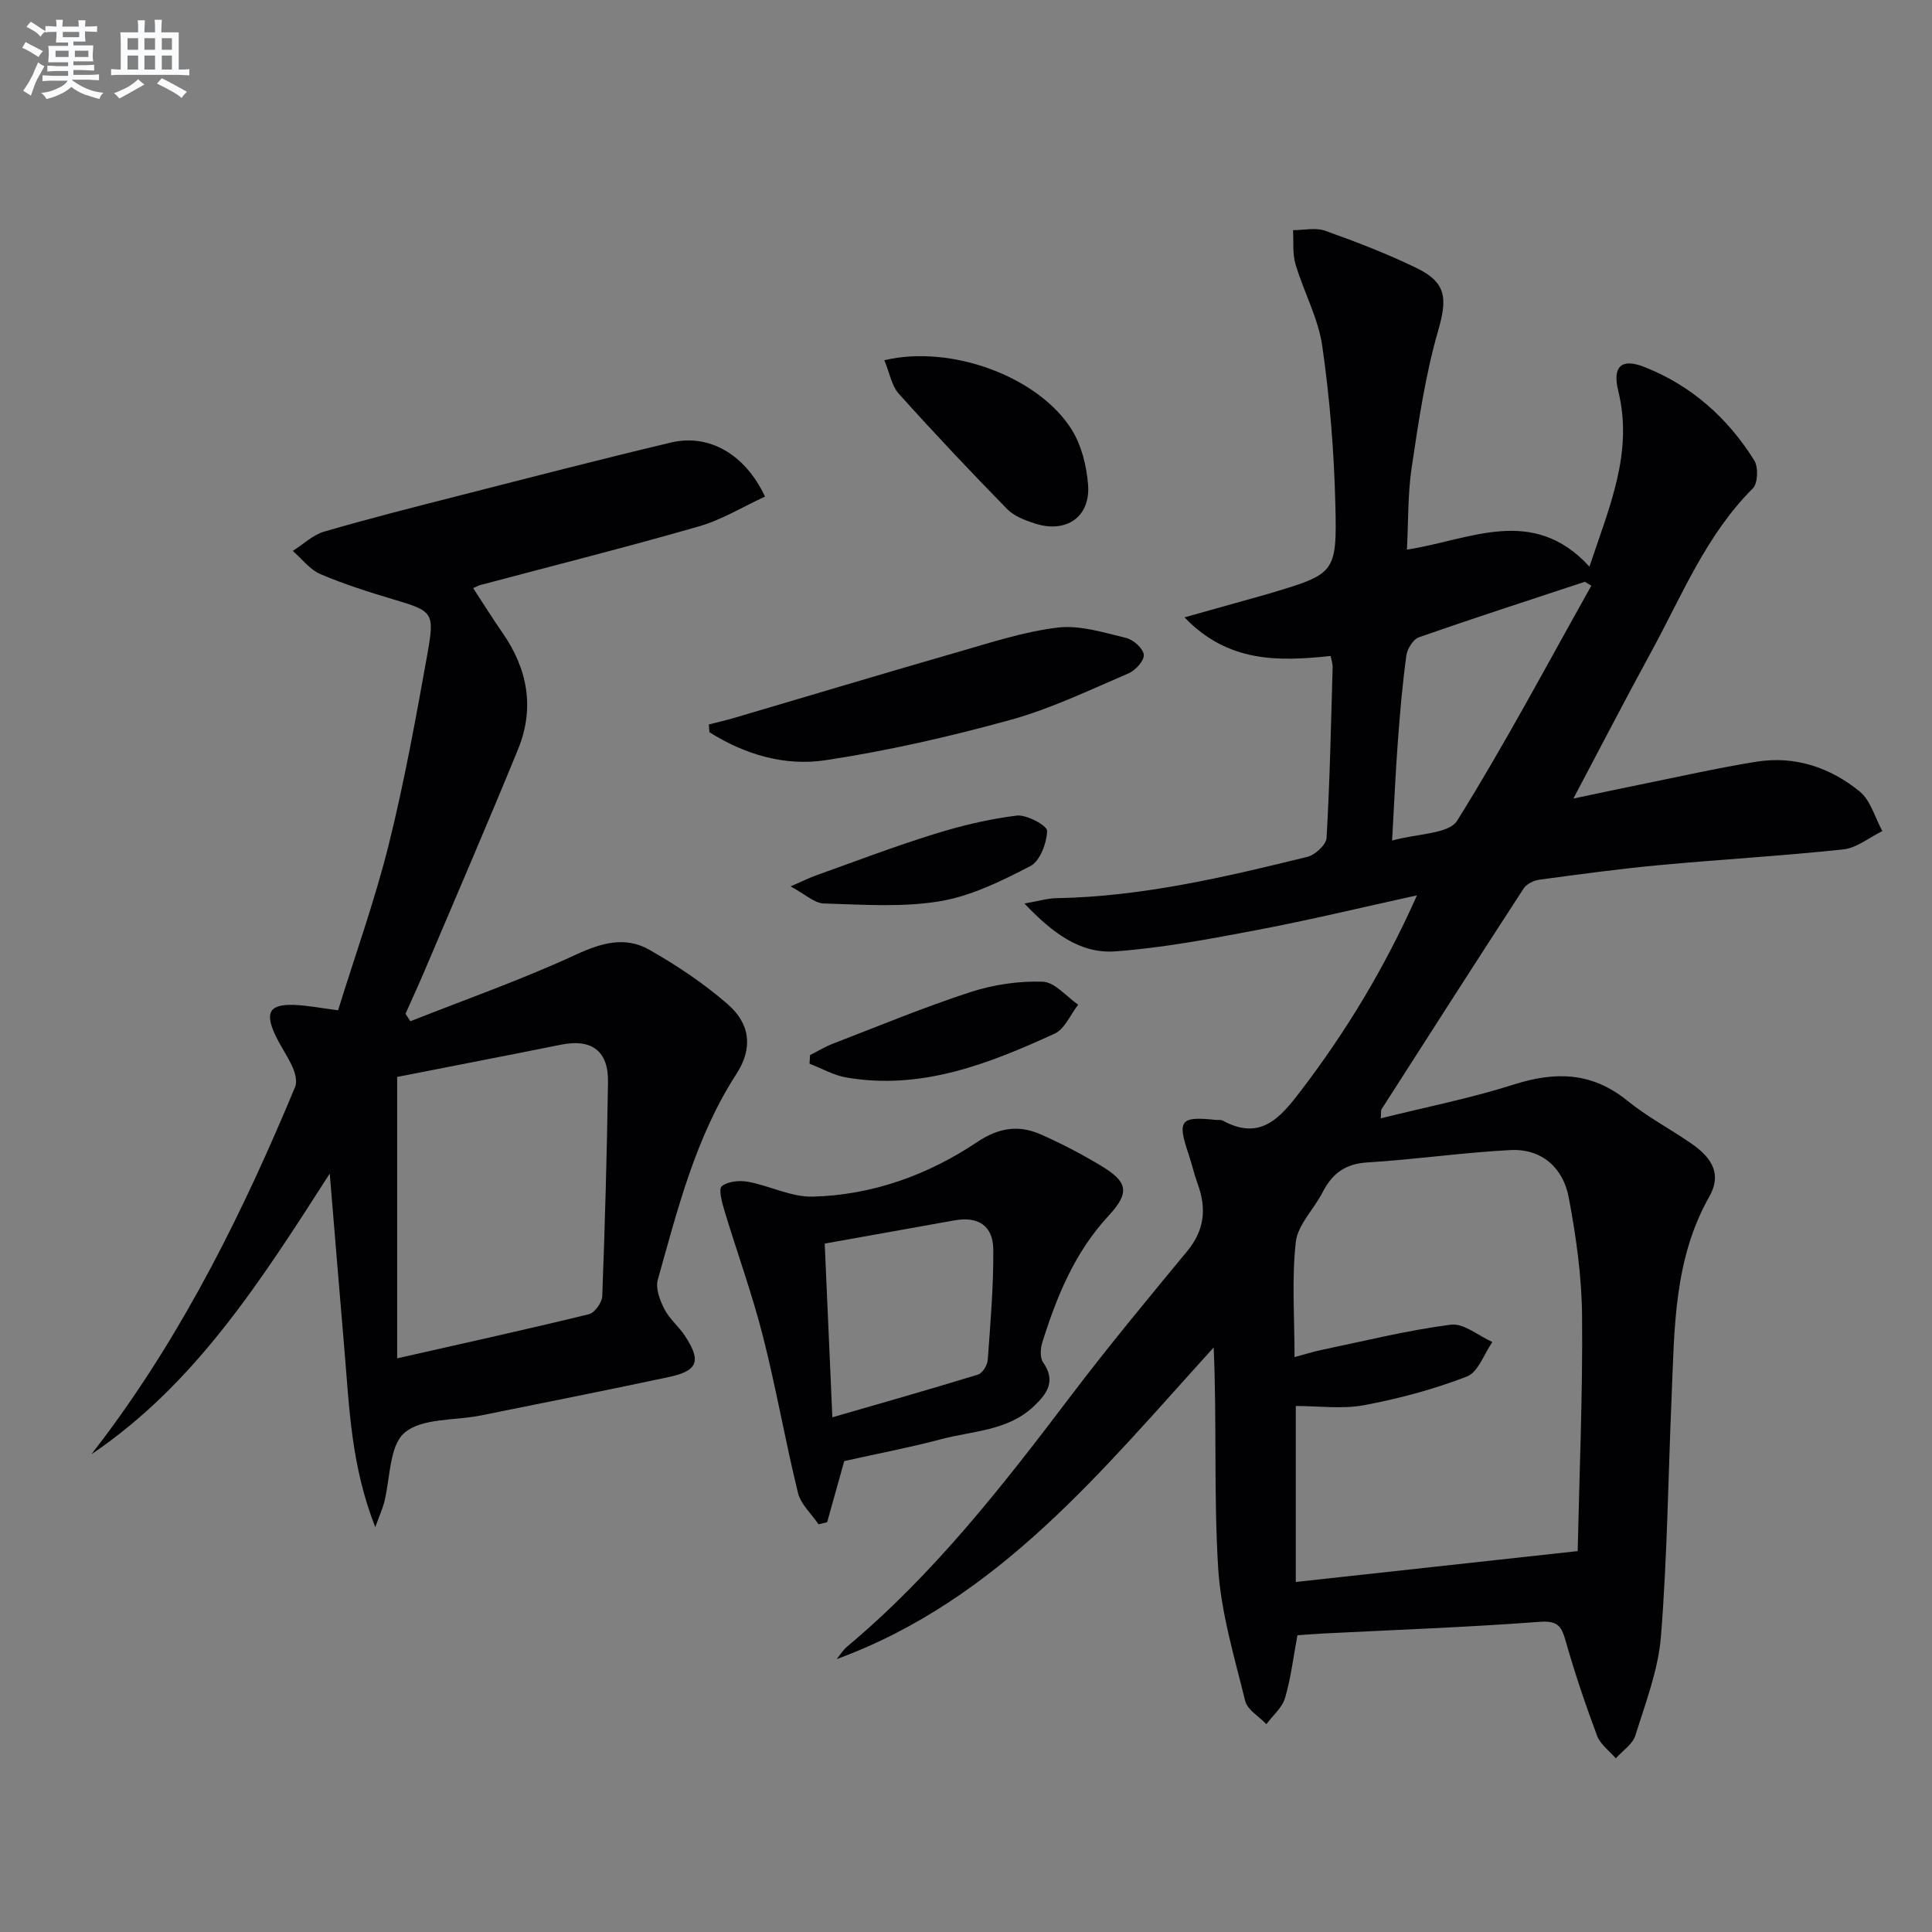
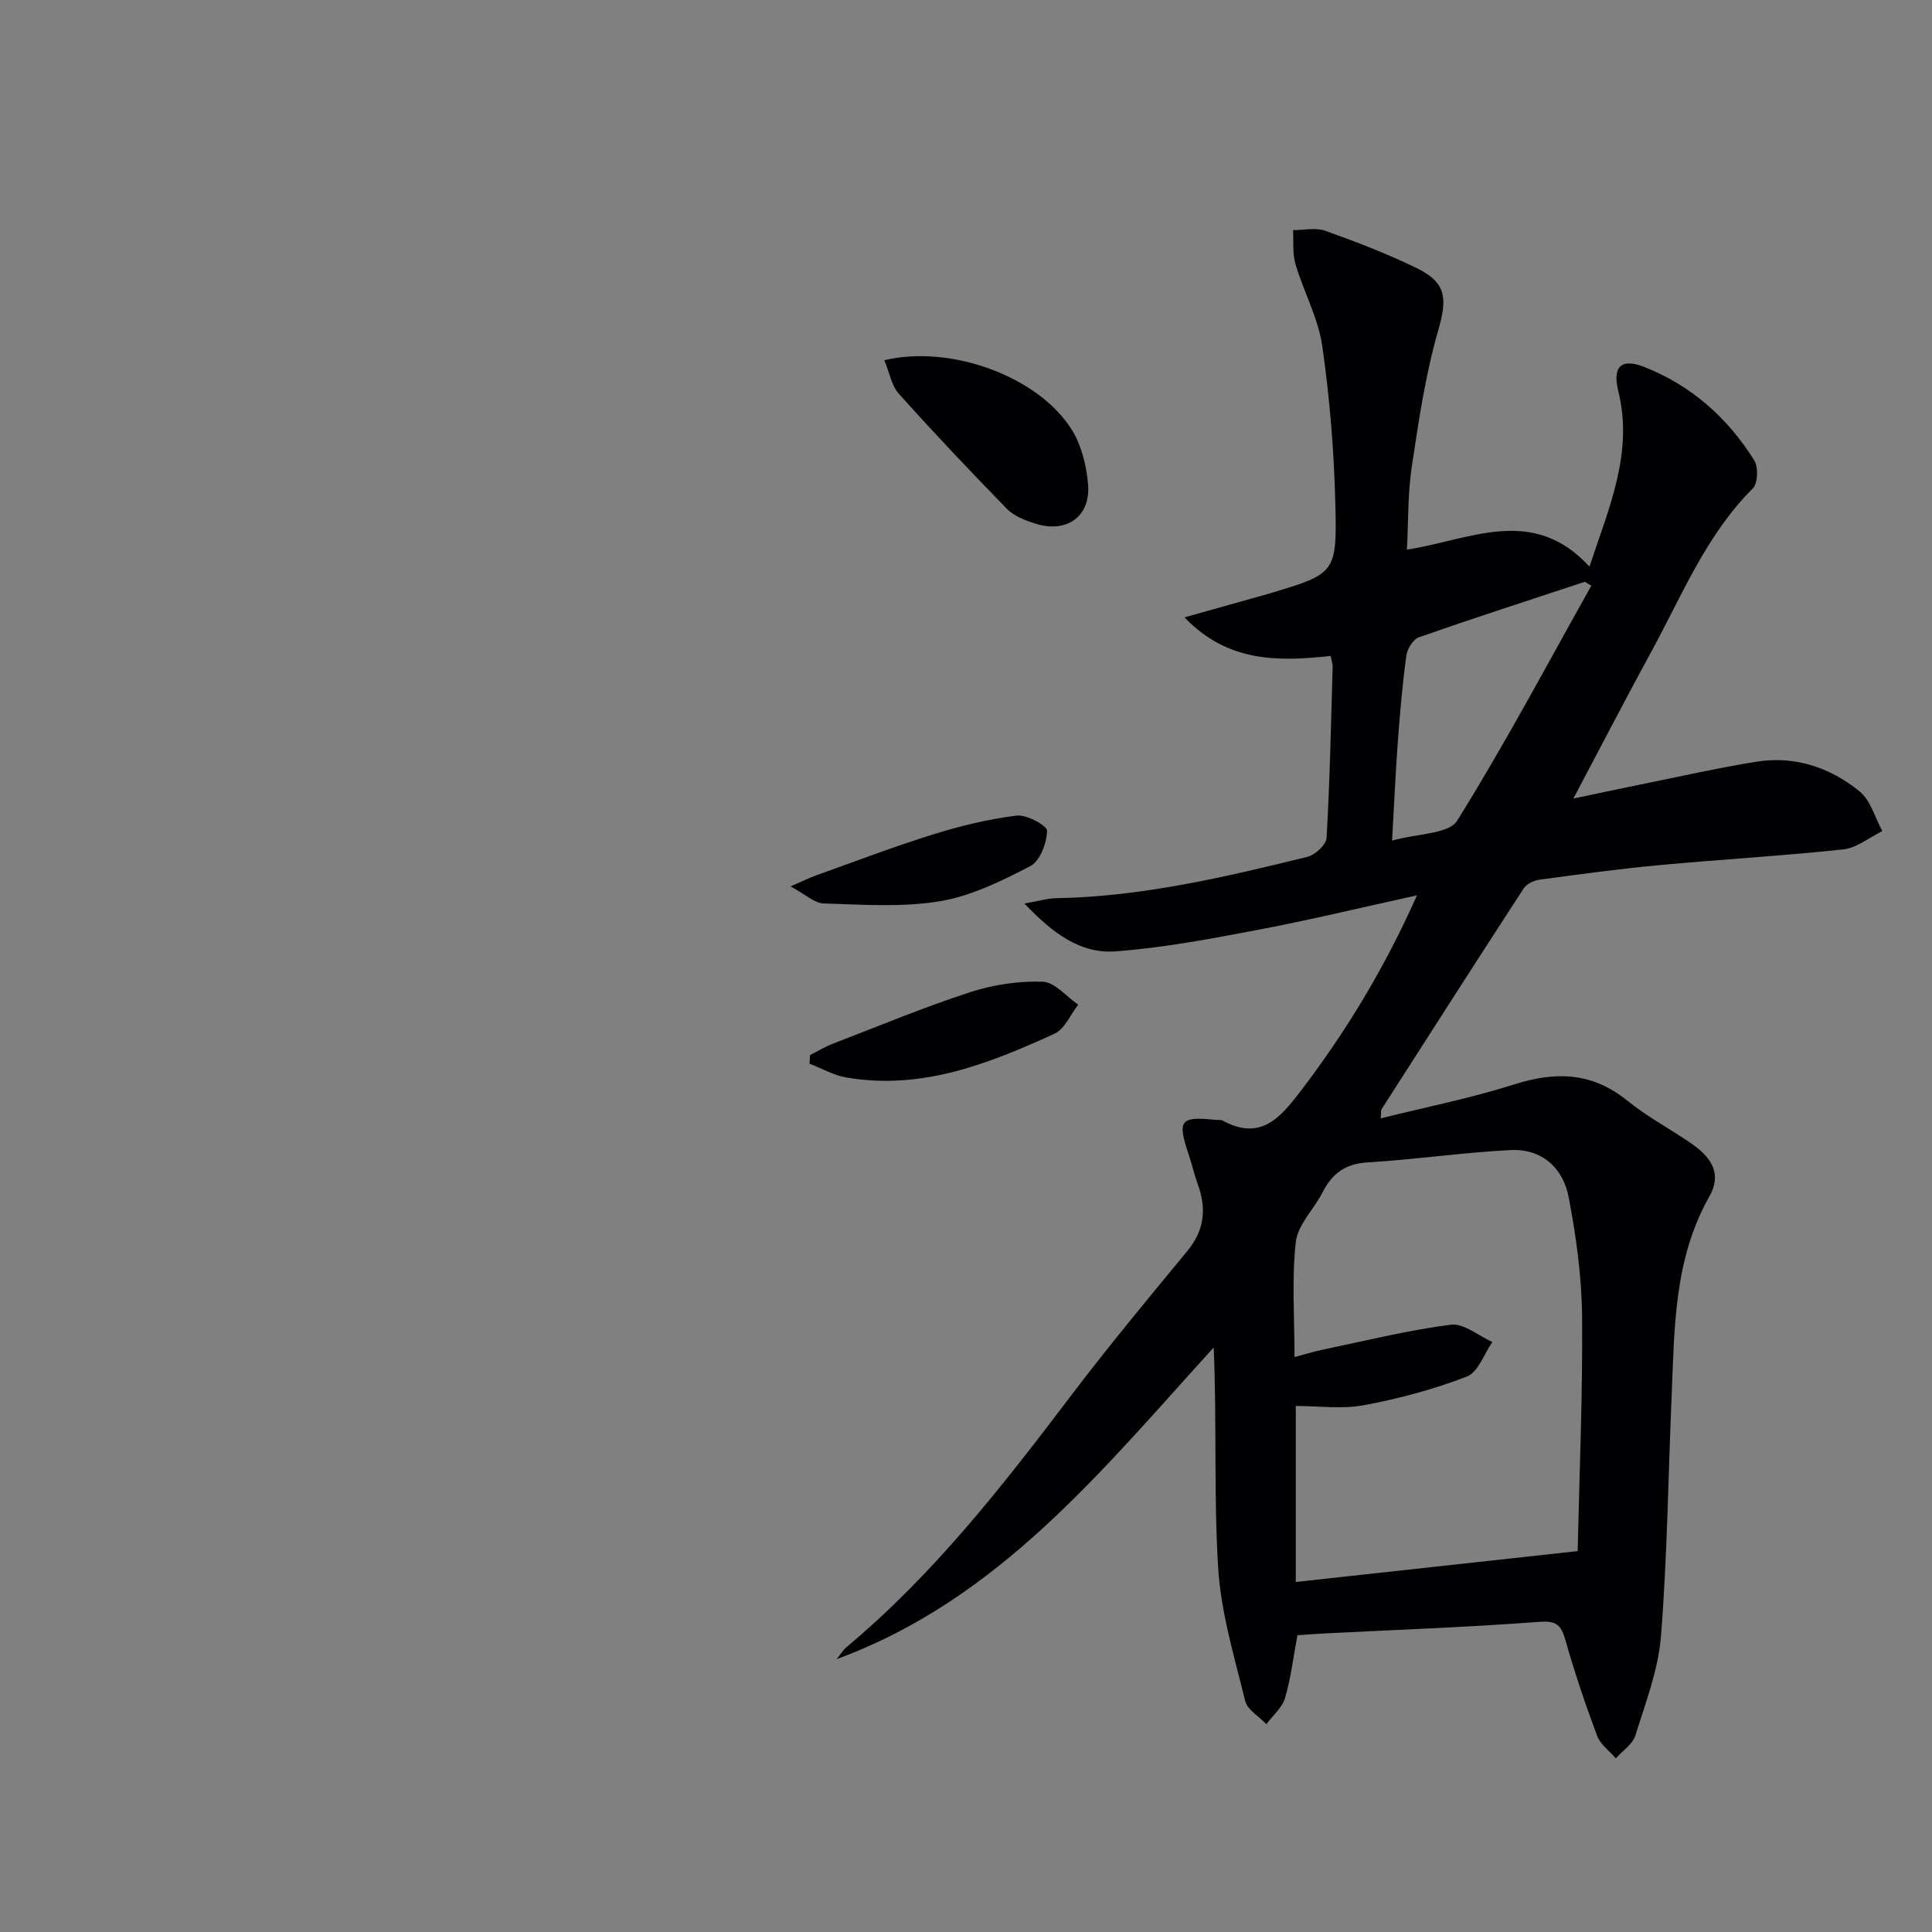
<svg xmlns="http://www.w3.org/2000/svg" enable-background="new 0 0 400 400" viewBox="0 0 400 400">
  <rect x="0" y="0" width="400" height="400" fill="#808080" stroke="none" />
  <g fill="#010103">
    <path d="m293.37 185.37c-11.68 2.56-22.3 5.13-33.01 7.16-9.75 1.85-19.56 3.71-29.42 4.44-7.28.54-13.03-3.79-18.85-9.91 2.96-.51 4.78-1.07 6.62-1.1 17.74-.32 34.88-4.36 51.97-8.56 1.6-.39 3.89-2.5 3.97-3.91.68-11.79.92-23.6 1.26-35.41.02-.62-.22-1.26-.41-2.27-10.74 1.15-21.24 1.43-30.26-7.99 5.15-1.45 9.39-2.64 13.63-3.83 1.28-.36 2.57-.7 3.84-1.08 13.74-4.12 14.11-4.13 13.76-18.54-.27-10.93-1.15-21.91-2.71-32.73-.83-5.78-3.85-11.23-5.54-16.93-.65-2.21-.37-4.7-.51-7.06 2.23.01 4.66-.58 6.64.12 6.4 2.28 12.78 4.74 18.89 7.7 6.36 3.07 6.4 6.43 4.49 13.07-2.64 9.17-4.03 18.73-5.45 28.2-.83 5.51-.68 11.17-.99 17.05 13-1.97 26-9.33 37.79 3.52 4.09-12.32 9.11-23.56 5.97-36.34-1.26-5.1.62-6.87 5.37-5 9.74 3.83 17.28 10.54 22.78 19.35.87 1.4.76 4.75-.3 5.8-9.66 9.64-14.64 22.12-20.99 33.76-5.33 9.76-10.43 19.64-16.16 30.45 5.06-1.06 9.28-1.97 13.52-2.83 8.13-1.64 16.22-3.49 24.4-4.8 7.95-1.27 15.26 1.2 21.35 6.16 2.28 1.86 3.17 5.42 4.7 8.21-2.69 1.31-5.29 3.49-8.09 3.79-12.72 1.36-25.5 2.08-38.24 3.27-8.26.77-16.5 1.9-24.72 3.01-1.15.16-2.61.88-3.21 1.8-9.88 15.19-19.65 30.45-29.42 45.71-.16.24-.07.65-.17 1.89 9.4-2.34 18.66-4.17 27.61-7.02 8.59-2.73 16.15-2.55 23.42 3.35 4.11 3.33 8.87 5.85 13.26 8.87 4.65 3.2 6.21 6.63 3.74 10.99-7.4 13.07-7.21 27.41-7.82 41.66-.7 16.45-.89 32.93-2.19 49.33-.55 6.97-3.19 13.81-5.3 20.58-.57 1.83-2.67 3.18-4.06 4.75-1.32-1.55-3.2-2.89-3.87-4.68-2.44-6.53-4.68-13.15-6.57-19.85-.89-3.13-1.88-4-5.43-3.73-14.75 1.11-29.55 1.64-44.33 2.39-1.98.1-3.95.26-5.71.38-.86 4.59-1.36 8.91-2.57 13-.6 2.01-2.53 3.62-3.86 5.41-1.51-1.59-3.94-2.97-4.39-4.82-2.24-9.13-5.03-18.32-5.6-27.61-.92-15.08-.25-30.25-.92-45.56-23.12 25.42-44.52 52.22-78.05 64.52.7-.86 1.28-1.85 2.11-2.55 17.91-14.97 32.14-33.18 46.14-51.65 7.82-10.33 16.1-20.31 24.35-30.3 3.57-4.33 3.99-8.83 2.14-13.87-.74-2.02-1.2-4.14-1.89-6.18-2.37-7.02-1.73-7.86 5.59-7.09.5.05 1.08-.07 1.48.15 7.83 4.27 11.9-.57 16.18-6.17 9.29-12.2 17.22-25.17 24.04-40.47zm33.27 135.77c.35-16.11 1.06-32.37.91-48.63-.07-8.23-1.23-16.53-2.77-24.63-1.16-6.11-5.59-10.11-12.09-9.77-9.89.51-19.72 1.96-29.6 2.56-4.59.28-7.29 2.32-9.26 6.18-1.79 3.5-5.15 6.72-5.55 10.31-.86 7.71-.26 15.59-.26 23.81 2.12-.57 3.83-1.11 5.58-1.48 8.91-1.85 17.78-4.07 26.78-5.23 2.67-.35 5.73 2.31 8.6 3.59-1.72 2.46-2.94 6.24-5.26 7.14-6.86 2.65-14.08 4.59-21.32 5.94-4.58.85-9.44.16-14.12.16v36.44c19.15-2.1 38.06-4.17 58.36-6.39zm2.83-199.88c-.45-.27-.9-.54-1.34-.81-11.46 3.79-22.95 7.5-34.34 11.48-1.2.42-2.43 2.4-2.62 3.79-.81 5.91-1.32 11.87-1.76 17.82-.48 6.38-.75 12.77-1.19 20.49 5.25-1.48 11.72-1.32 13.47-4.12 9.87-15.82 18.63-32.35 27.78-48.65z" />
-     <path d="m77.7 316.19c-5.01-12.74-5.37-24.72-6.38-36.58-1-11.71-1.95-23.42-3.05-36.63-14.37 22.38-27.86 43.6-49.36 58.12.91-1.18 1.82-2.36 2.72-3.55 16.64-22.27 28.85-46.97 39.47-72.51.46-1.1.04-2.82-.49-4.02-1.07-2.42-2.67-4.6-3.75-7.01-2.03-4.51-.93-6.14 4.09-5.95 2.79.1 5.56.67 9.04 1.11 3.59-11.56 7.63-22.8 10.5-34.33 3.24-13.01 5.63-26.25 8-39.46 1.56-8.7 1.11-8.84-7.13-11.31-5.08-1.52-10.17-3.13-15.03-5.21-2.19-.94-3.83-3.16-5.71-4.8 2.16-1.37 4.15-3.31 6.51-4 9.4-2.74 18.89-5.14 28.38-7.56 14.45-3.69 28.9-7.43 43.41-10.88 7.83-1.86 15.32 2.36 19.47 11.19-4.56 2.1-8.95 4.81-13.72 6.18-14.97 4.31-30.1 8.11-45.16 12.12-.43.11-.82.34-1.55.65 2.1 3.21 4.01 6.28 6.08 9.26 5.22 7.5 6.69 15.6 3.22 24.1-6.28 15.36-12.88 30.6-19.36 45.88-1.27 2.98-2.62 5.93-3.94 8.89.33.52.67 1.04 1 1.55 11.47-4.54 23.14-8.64 34.32-13.81 5.27-2.44 10.18-3.81 15.12-1.01 5.73 3.25 11.31 6.98 16.27 11.3 4.69 4.08 5.23 9.13 1.81 14.41-8.47 13.09-12.16 27.94-16.29 42.62-.5 1.77.42 4.23 1.34 6.04 1.03 2.03 2.95 3.59 4.24 5.53 3.48 5.25 2.75 7.3-3.33 8.59-12.97 2.76-25.97 5.34-38.96 7.96-5.37 1.08-12.11.48-15.73 3.57-3.21 2.75-2.93 9.55-4.24 14.55-.34 1.22-.87 2.39-1.81 5zm4.53-34.96c13.6-3.08 26.68-5.96 39.68-9.13 1.2-.29 2.73-2.41 2.78-3.73.56-14.78.97-29.56 1.19-44.35.1-6.42-3.36-9-9.67-7.74-3.08.62-6.16 1.23-9.24 1.84-8.24 1.62-16.48 3.23-24.74 4.85z" />
-     <path d="m174.79 302.5c-1.27 4.53-2.4 8.59-3.54 12.66-.59.14-1.19.28-1.78.43-1.46-2.16-3.68-4.14-4.26-6.51-2.64-10.78-4.53-21.74-7.27-32.49-2.24-8.78-5.36-17.34-7.98-26.03-.5-1.65-1.23-4.41-.51-4.98 1.27-1.01 3.66-1.23 5.41-.91 4.52.84 8.98 3.19 13.41 3.08 12.36-.32 23.82-4.47 34.06-11.31 4.39-2.94 8.54-3.6 13.09-1.6 4.24 1.86 8.37 4.03 12.34 6.4 5.75 3.42 6.27 5.6 1.74 10.49-7 7.56-10.72 16.68-13.71 26.24-.39 1.25-.5 3.12.16 4.07 2.69 3.85.92 6.43-1.86 9.07-5.45 5.19-12.77 5.11-19.39 6.9-6.53 1.73-13.22 2.99-19.91 4.49zm-4.04-45.03c.53 12.09 1.04 23.76 1.58 35.97 10.6-3.07 20.41-5.85 30.16-8.85.92-.28 1.93-1.93 2.01-3.01.55-7.61 1.21-15.23 1.15-22.85-.04-5.01-3.16-6.94-8.07-6.06-8.63 1.55-17.27 3.09-26.83 4.8z" />
-     <path d="m146.76 149.99c1.78-.46 3.57-.86 5.33-1.38 15.42-4.54 30.81-9.18 46.25-13.62 6.83-1.96 13.69-4.23 20.69-5.06 4.56-.54 9.46 1.03 14.09 2.14 1.51.36 3.53 2.14 3.69 3.47.14 1.18-1.71 3.25-3.13 3.86-8.07 3.45-16.08 7.33-24.49 9.65-12.59 3.47-25.41 6.4-38.32 8.35-8.39 1.27-16.68-1.19-23.99-5.8-.04-.55-.08-1.08-.12-1.61z" />
    <path d="m183.09 74.58c13.95-3.31 32.11 3.51 38.87 14.49 1.98 3.22 2.99 7.38 3.31 11.21.56 6.74-4.52 10.24-11.09 8.08-2-.66-4.23-1.5-5.65-2.95-7.63-7.81-15.13-15.74-22.42-23.87-1.51-1.66-1.92-4.32-3.02-6.96z" />
    <path d="m167.71 218.44c1.57-.79 3.09-1.72 4.72-2.35 9.44-3.64 18.8-7.53 28.4-10.66 4.78-1.56 10.04-2.35 15.05-2.18 2.5.08 4.9 3.08 7.35 4.76-1.61 2.05-2.78 5.03-4.89 6-13.65 6.25-27.6 11.75-43.13 9.07-2.62-.45-5.07-1.87-7.6-2.85.04-.6.07-1.2.1-1.79z" />
    <path d="m163.68 183.52c2.64-1.15 3.93-1.8 5.28-2.28 8.09-2.89 16.12-5.96 24.31-8.51 5.61-1.75 11.41-3.16 17.23-3.87 2.06-.25 6.32 2.09 6.29 3.15-.07 2.54-1.46 6.26-3.46 7.3-5.95 3.09-12.27 6.21-18.78 7.29-7.83 1.29-16.02.69-24.04.45-1.94-.08-3.84-1.93-6.83-3.53z" />
  </g>
-   <path d="m6.8 9.5c.6.3 1.3.7 2.1 1.1-.4.4-.7.8-.9 1.2-.7-.4-1.3-.8-1.8-1.1s-1.1-.6-1.6-.8c.2-.4.5-.8.7-1.2.4.2.8.5 1.5.8zm.9 6.9c-.3.6-.5 1.1-.7 1.7s-.4 1.1-.6 1.7c-.6-.4-1.1-.7-1.6-1 .7-1 1.2-1.8 1.5-2.4.3-.5.6-1.1.8-1.7.3-.6.5-1.2.8-1.8.3.3.8.6 1.3.8-.7 1.3-1.2 2.2-1.5 2.7zm.1-11c.4.3 1 .7 1.7 1.1-.5.2-.8.6-1.1 1.1-.5-.6-1-1-1.4-1.2s-.9-.6-1.5-.8c.2-.4.5-.7.9-1.1.5.3.9.6 1.4.9zm10.5 13.1c1 .4 2 .6 3.1.7-.4.4-.7.8-.8 1.3-.9-.2-1.9-.6-3-.9-1-.4-2-.9-2.8-1.6-.5.4-1.1.9-1.9 1.3s-1.9.9-3.3 1.2c-.1-.3-.5-.8-1.1-1.3 1 0 2.1-.3 3.2-.8 1.2-.5 1.9-1 2.3-1.7h-3.2c-.4 0-1 0-2 .1v-1.2c1 0 1.7.1 2 .1h3.3v-1h-2.3c-.2 0-.9 0-2 .1v-1.2c1.2 0 1.9.1 2 .1h2.3v-.8h-4.1c0-.7.1-1.2.1-1.6 0-.5 0-1.1-.1-1.8h4.1v-.7h-2.5c0-.6.1-1.1.1-1.6v-.6h-.5c-.4 0-1 0-1.8.1v-1.3c1.2 0 1.9.1 2.1.1h.2c0-.3 0-.8-.1-1.4h1.4c0 .6-.1 1-.1 1.4h3.4c0-.4 0-.8-.1-1.3h1.5c0 .4-.1.9-.1 1.3.7 0 1.5 0 2.5-.1v1.2c-1 0-1.8-.1-2.5-.1v.6c0 .3 0 .8.1 1.5h-2.5v.8h4.1c0 .8-.1 1.3-.1 1.8s0 1 .1 1.5h-4.1v.8h1.4c.8 0 1.8 0 2.9-.1v1.2c-1 0-1.9-.1-2.8-.1h-1.5v1h3.2c.3 0 1 0 2.1-.1v1.2c-1.1 0-1.8-.1-2.1-.1h-3.4l-.1.1c1.4 1 2.4 1.5 3.4 1.9zm-4.1-6.7v-1.3h-2.7v1.3zm2.2-4.1v-1.1h-3.4v1.1zm1.9 4.1v-1.3h-2.8v1.3z" fill="#fafbfc" />
-   <path d="m37 6.7v2.3 5.4c1 0 1.8 0 2.2-.1v1.3c-.6 0-1.5-.1-2.5-.1h-11.9c-.7 0-1.3 0-1.8.1v-1.3c.5 0 1.1.1 2 .1v-5.2c0-1 0-1.8-.1-2.5h3.7c0-1.3 0-2.1-.1-2.5h1.5c0 .4-.1 1.3-.1 2.5h2.2c0-1.2 0-2.1-.1-2.6h1.5c0 .4-.1 1.3-.1 2.6zm-12.3 13.7c-.3-.4-.7-.8-1.1-1.1 1.1-.4 2.1-.9 2.9-1.3.8-.5 1.5-1 2.1-1.6.4.4.9.8 1.3 1.1-2.5 1.4-4.2 2.4-5.2 2.9zm3.9-10.1v-2.4h-2.2v2.4zm0 4.1v-2.9h-2.2v2.9zm3.5-4.1v-2.4h-2.2v2.4zm0 4.1v-2.9h-2.2v2.9zm.4 2.9 1-1.1c.6.3 1.4.7 2.5 1.3s2 1.1 2.7 1.5c-.4.4-.8.8-1.1 1.3-.8-.8-2.5-1.7-5.1-3zm3.1-7v-2.4h-2.1v2.4zm0 4.1v-2.9h-2.1v2.9z" fill="#fafbfc" />
</svg>